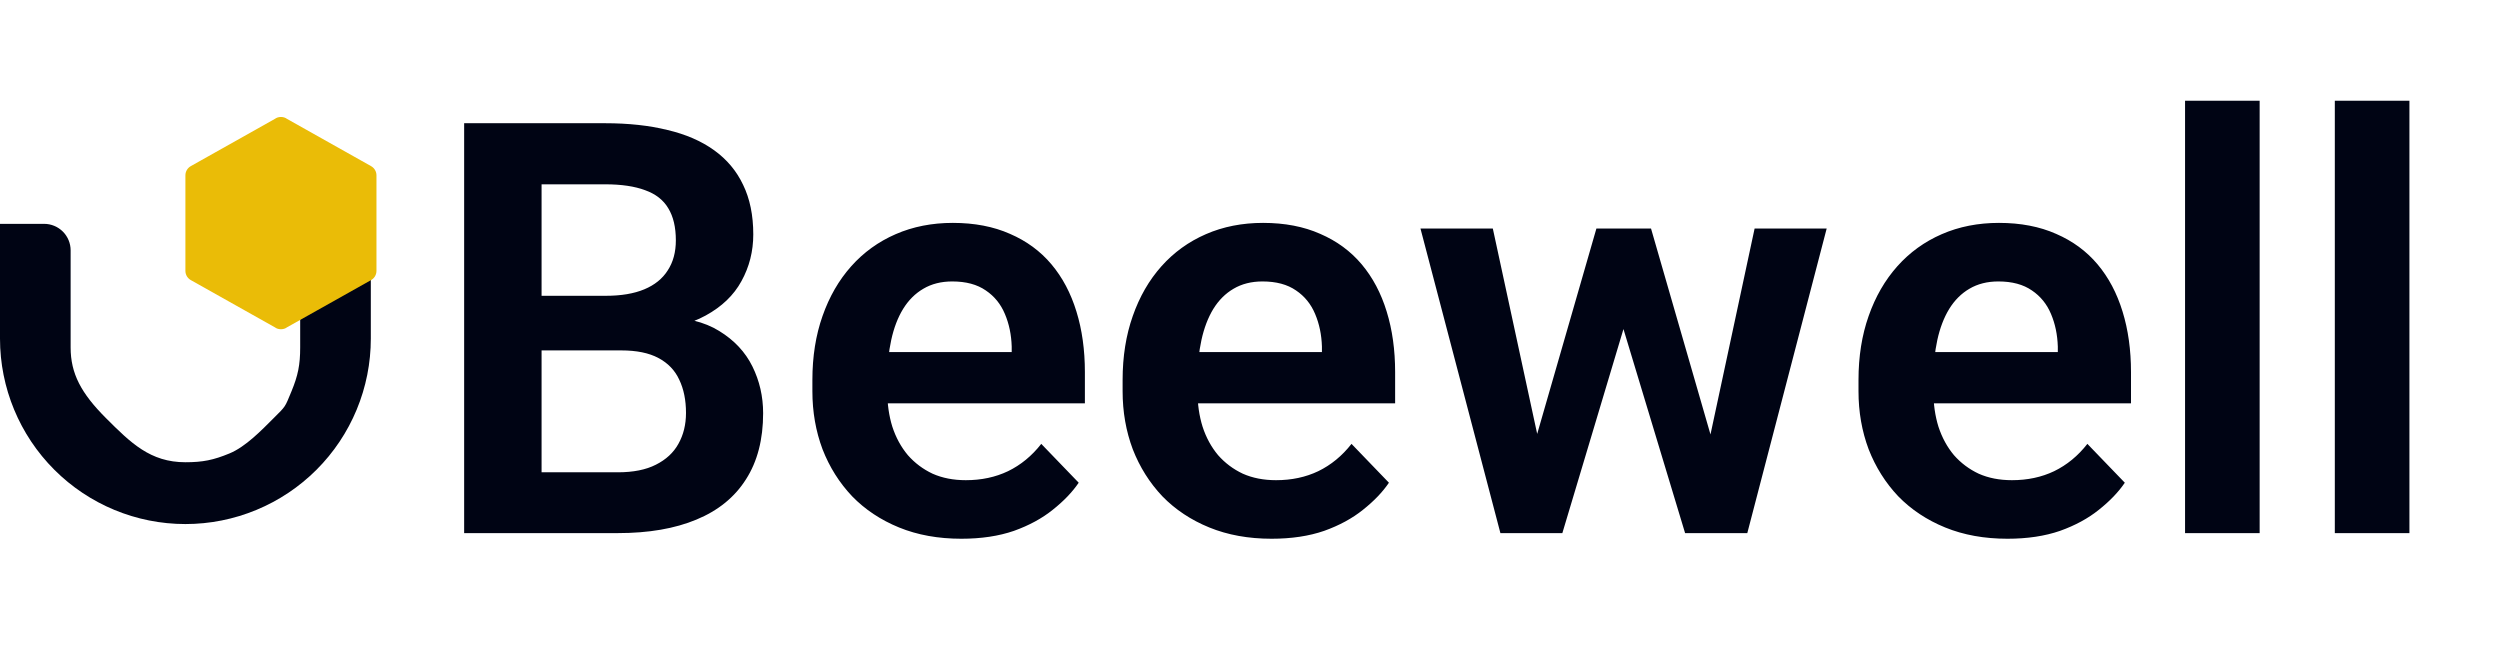
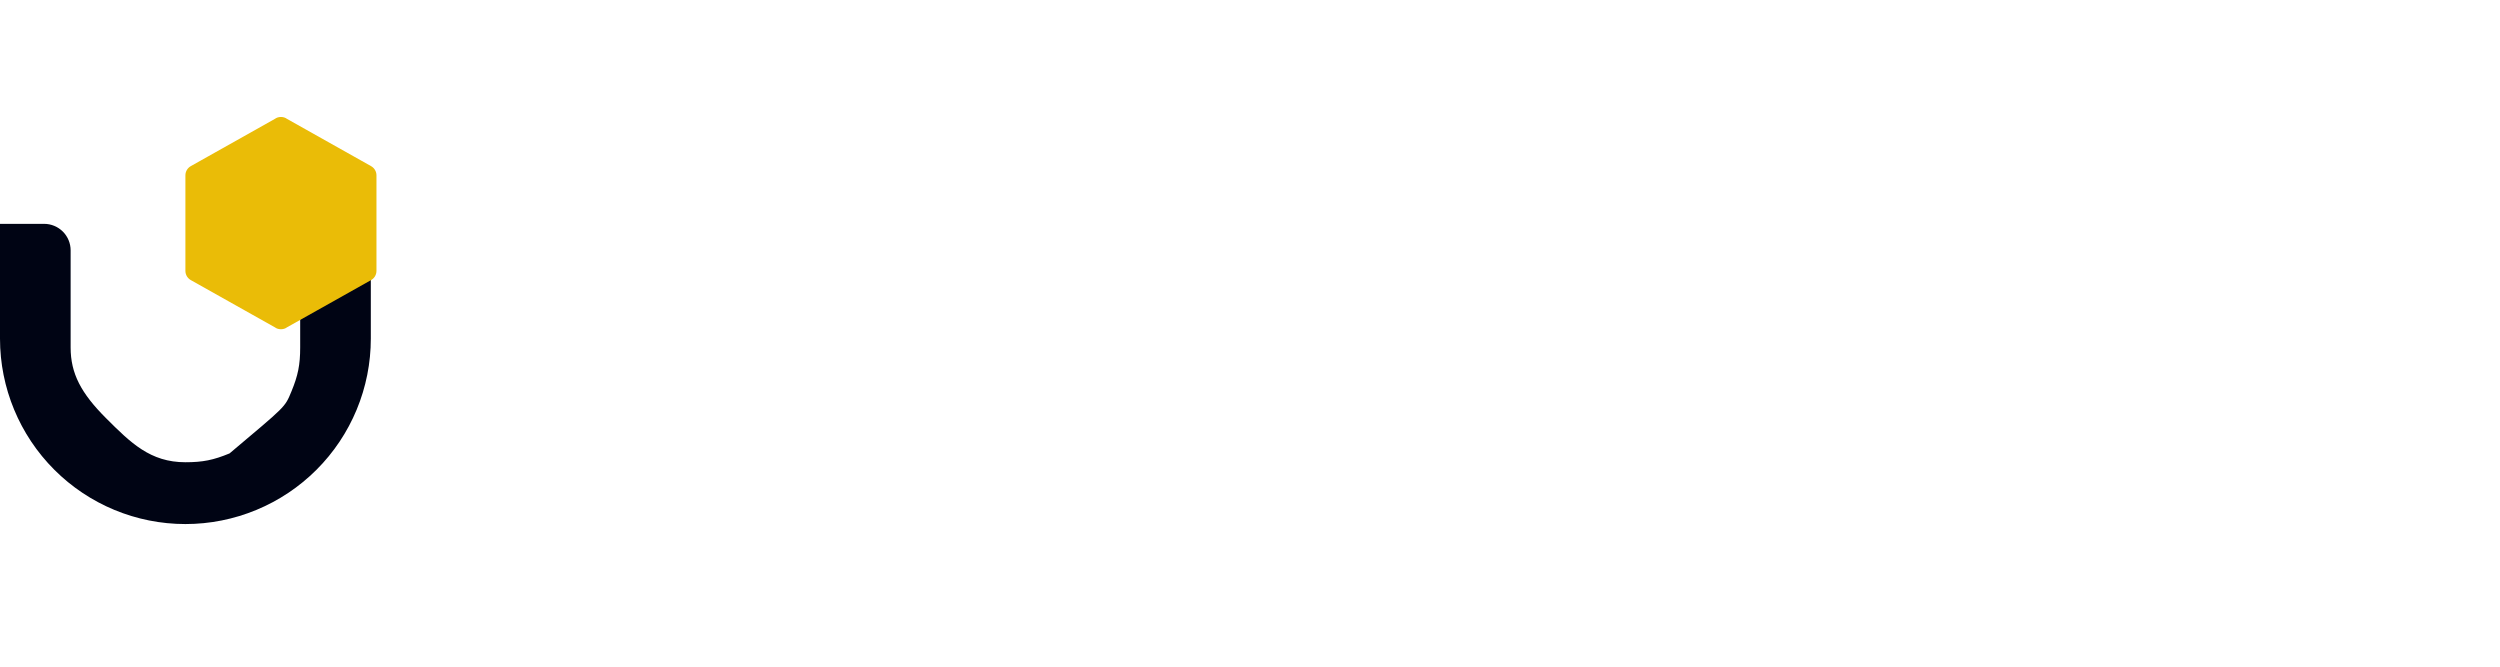
<svg xmlns="http://www.w3.org/2000/svg" width="135" height="36" viewBox="0 0 135 36" fill="none">
-   <path d="M-5.26972e-05 12.088L2.384 12.088C2.572 12.088 2.758 12.125 2.931 12.197C3.105 12.269 3.262 12.374 3.395 12.507C3.528 12.64 3.633 12.798 3.705 12.971C3.777 13.145 3.814 13.331 3.814 13.518L3.814 18.763C3.814 20.172 4.38 21.236 5.721 22.577C7.063 23.918 8.115 24.961 10.012 24.961C10.951 24.961 11.528 24.844 12.396 24.484C13.264 24.125 14.116 23.241 14.78 22.577C15.444 21.913 15.374 22.015 15.734 21.147C16.093 20.279 16.21 19.702 16.21 18.763L16.21 13.519C16.21 13.331 16.247 13.145 16.319 12.971C16.391 12.798 16.496 12.64 16.629 12.507C16.762 12.374 16.92 12.269 17.093 12.197C17.267 12.125 17.453 12.088 17.641 12.088L20.024 12.088L20.024 18.286C20.024 19.601 19.766 20.903 19.262 22.118C18.759 23.333 18.022 24.436 17.092 25.366C16.162 26.296 15.059 27.033 13.844 27.536C12.629 28.04 11.327 28.299 10.012 28.299C7.357 28.299 4.81 27.244 2.933 25.366C1.055 23.488 -5.30842e-05 20.942 -5.29681e-05 18.286L-5.26972e-05 12.088Z" fill="#000414" />
-   <path d="M33.547 18.922H27.892L27.862 15.973H32.711C33.542 15.973 34.236 15.856 34.794 15.623C35.351 15.39 35.772 15.051 36.055 14.605C36.349 14.159 36.496 13.617 36.496 12.978C36.496 12.269 36.359 11.691 36.086 11.245C35.822 10.799 35.407 10.475 34.839 10.272C34.272 10.059 33.552 9.953 32.681 9.953H29.245V28.788H25.064V6.654H32.681C33.937 6.654 35.057 6.776 36.04 7.019C37.033 7.252 37.874 7.617 38.564 8.114C39.253 8.61 39.775 9.233 40.129 9.983C40.494 10.733 40.677 11.625 40.677 12.659C40.677 13.571 40.464 14.412 40.038 15.182C39.623 15.943 38.979 16.561 38.108 17.037C37.246 17.513 36.152 17.787 34.824 17.858L33.547 18.922ZM33.365 28.788H26.661L28.409 25.504H33.365C34.196 25.504 34.88 25.368 35.417 25.094C35.964 24.82 36.37 24.445 36.633 23.969C36.907 23.483 37.044 22.925 37.044 22.297C37.044 21.608 36.922 21.01 36.679 20.503C36.446 19.996 36.071 19.606 35.554 19.332C35.047 19.059 34.378 18.922 33.547 18.922H29.199L29.23 15.973H34.763L35.721 17.113C36.998 17.123 38.037 17.377 38.837 17.873C39.648 18.37 40.246 19.008 40.631 19.789C41.016 20.569 41.209 21.41 41.209 22.312C41.209 23.731 40.9 24.922 40.282 25.884C39.673 26.847 38.782 27.572 37.606 28.058C36.441 28.545 35.027 28.788 33.365 28.788ZM51.911 29.092C50.664 29.092 49.544 28.889 48.551 28.484C47.558 28.079 46.712 27.516 46.013 26.797C45.323 26.067 44.791 25.221 44.416 24.258C44.051 23.285 43.869 22.241 43.869 21.126V20.518C43.869 19.251 44.051 18.101 44.416 17.067C44.781 16.024 45.298 15.127 45.967 14.377C46.636 13.627 47.436 13.049 48.369 12.644C49.301 12.238 50.33 12.036 51.455 12.036C52.62 12.036 53.649 12.233 54.541 12.629C55.433 13.014 56.178 13.561 56.775 14.27C57.373 14.98 57.824 15.831 58.128 16.824C58.432 17.807 58.584 18.897 58.584 20.093V21.78H45.693V19.013H54.632V18.709C54.612 18.071 54.49 17.488 54.267 16.961C54.044 16.424 53.7 15.998 53.233 15.684C52.767 15.36 52.164 15.198 51.424 15.198C50.826 15.198 50.304 15.329 49.859 15.593C49.423 15.846 49.058 16.211 48.764 16.687C48.48 17.154 48.267 17.711 48.126 18.36C47.984 19.008 47.913 19.728 47.913 20.518V21.126C47.913 21.816 48.004 22.454 48.186 23.042C48.379 23.63 48.658 24.141 49.023 24.577C49.398 25.003 49.843 25.337 50.36 25.58C50.887 25.814 51.485 25.93 52.154 25.93C52.995 25.93 53.755 25.768 54.434 25.444C55.123 25.109 55.721 24.618 56.228 23.969L58.25 26.067C57.905 26.574 57.439 27.06 56.851 27.526C56.274 27.992 55.574 28.372 54.754 28.666C53.933 28.95 52.985 29.092 51.911 29.092ZM68.663 29.092C67.417 29.092 66.297 28.889 65.304 28.484C64.31 28.079 63.464 27.516 62.765 26.797C62.076 26.067 61.544 25.221 61.169 24.258C60.804 23.285 60.621 22.241 60.621 21.126V20.518C60.621 19.251 60.804 18.101 61.169 17.067C61.533 16.024 62.05 15.127 62.719 14.377C63.388 13.627 64.189 13.049 65.121 12.644C66.053 12.238 67.082 12.036 68.207 12.036C69.373 12.036 70.401 12.233 71.293 12.629C72.185 13.014 72.93 13.561 73.528 14.27C74.126 14.98 74.577 15.831 74.881 16.824C75.185 17.807 75.337 18.897 75.337 20.093V21.78H62.446V19.013H71.384V18.709C71.364 18.071 71.242 17.488 71.019 16.961C70.796 16.424 70.452 15.998 69.986 15.684C69.52 15.36 68.916 15.198 68.177 15.198C67.579 15.198 67.057 15.329 66.611 15.593C66.175 15.846 65.81 16.211 65.516 16.687C65.233 17.154 65.02 17.711 64.878 18.36C64.736 19.008 64.665 19.728 64.665 20.518V21.126C64.665 21.816 64.756 22.454 64.939 23.042C65.131 23.63 65.41 24.141 65.775 24.577C66.15 25.003 66.596 25.337 67.113 25.58C67.64 25.814 68.237 25.93 68.906 25.93C69.748 25.93 70.508 25.768 71.187 25.444C71.876 25.109 72.474 24.618 72.981 23.969L75.002 26.067C74.658 26.574 74.192 27.06 73.604 27.526C73.026 27.992 72.327 28.372 71.506 28.666C70.685 28.95 69.737 29.092 68.663 29.092ZM82.603 24.836L86.206 12.34H88.76L88 16.657L84.367 28.788H82.162L82.603 24.836ZM80.612 12.34L83.318 24.866L83.561 28.788H81.022L76.705 12.34H80.612ZM92.104 24.683L94.749 12.34H98.641L94.354 28.788H91.816L92.104 24.683ZM89.155 12.34L92.728 24.714L93.199 28.788H90.995L87.331 16.657L86.586 12.34H89.155ZM108.401 29.092C107.154 29.092 106.034 28.889 105.041 28.484C104.048 28.079 103.202 27.516 102.502 26.797C101.813 26.067 101.281 25.221 100.906 24.258C100.541 23.285 100.359 22.241 100.359 21.126V20.518C100.359 19.251 100.541 18.101 100.906 17.067C101.271 16.024 101.788 15.127 102.457 14.377C103.126 13.627 103.926 13.049 104.859 12.644C105.791 12.238 106.82 12.036 107.945 12.036C109.11 12.036 110.139 12.233 111.031 12.629C111.922 13.014 112.667 13.561 113.265 14.27C113.863 14.98 114.314 15.831 114.618 16.824C114.922 17.807 115.074 18.897 115.074 20.093V21.78H102.183V19.013H111.122V18.709C111.101 18.071 110.98 17.488 110.757 16.961C110.534 16.424 110.189 15.998 109.723 15.684C109.257 15.36 108.654 15.198 107.914 15.198C107.316 15.198 106.794 15.329 106.348 15.593C105.913 15.846 105.548 16.211 105.254 16.687C104.97 17.154 104.757 17.711 104.615 18.36C104.474 19.008 104.403 19.728 104.403 20.518V21.126C104.403 21.816 104.494 22.454 104.676 23.042C104.869 23.63 105.147 24.141 105.512 24.577C105.887 25.003 106.333 25.337 106.85 25.58C107.377 25.814 107.975 25.93 108.644 25.93C109.485 25.93 110.245 25.768 110.924 25.444C111.613 25.109 112.211 24.618 112.718 23.969L114.74 26.067C114.395 26.574 113.929 27.06 113.341 27.526C112.764 27.992 112.064 28.372 111.243 28.666C110.422 28.95 109.475 29.092 108.401 29.092ZM122.021 5.438V28.788H117.993V5.438H122.021ZM130.109 5.438V28.788H126.08V5.438H130.109Z" fill="#000414" />
+   <path d="M-5.26972e-05 12.088L2.384 12.088C2.572 12.088 2.758 12.125 2.931 12.197C3.105 12.269 3.262 12.374 3.395 12.507C3.528 12.64 3.633 12.798 3.705 12.971C3.777 13.145 3.814 13.331 3.814 13.518L3.814 18.763C3.814 20.172 4.38 21.236 5.721 22.577C7.063 23.918 8.115 24.961 10.012 24.961C10.951 24.961 11.528 24.844 12.396 24.484C15.444 21.913 15.374 22.015 15.734 21.147C16.093 20.279 16.21 19.702 16.21 18.763L16.21 13.519C16.21 13.331 16.247 13.145 16.319 12.971C16.391 12.798 16.496 12.64 16.629 12.507C16.762 12.374 16.92 12.269 17.093 12.197C17.267 12.125 17.453 12.088 17.641 12.088L20.024 12.088L20.024 18.286C20.024 19.601 19.766 20.903 19.262 22.118C18.759 23.333 18.022 24.436 17.092 25.366C16.162 26.296 15.059 27.033 13.844 27.536C12.629 28.04 11.327 28.299 10.012 28.299C7.357 28.299 4.81 27.244 2.933 25.366C1.055 23.488 -5.30842e-05 20.942 -5.29681e-05 18.286L-5.26972e-05 12.088Z" fill="#000414" />
  <path d="M10.012 14.627C10.012 14.845 10.133 15.034 10.316 15.132L14.844 17.676C14.936 17.745 15.05 17.779 15.171 17.779C15.291 17.779 15.406 17.745 15.497 17.676L20.025 15.132C20.117 15.083 20.194 15.011 20.248 14.922C20.301 14.833 20.329 14.731 20.329 14.627V9.469C20.329 9.251 20.209 9.062 20.025 8.964L15.497 6.419C15.406 6.351 15.291 6.316 15.171 6.316C15.05 6.316 14.936 6.351 14.844 6.419L10.316 8.964C10.133 9.062 10.012 9.251 10.012 9.469V14.627Z" fill="#EABC07" />
</svg>